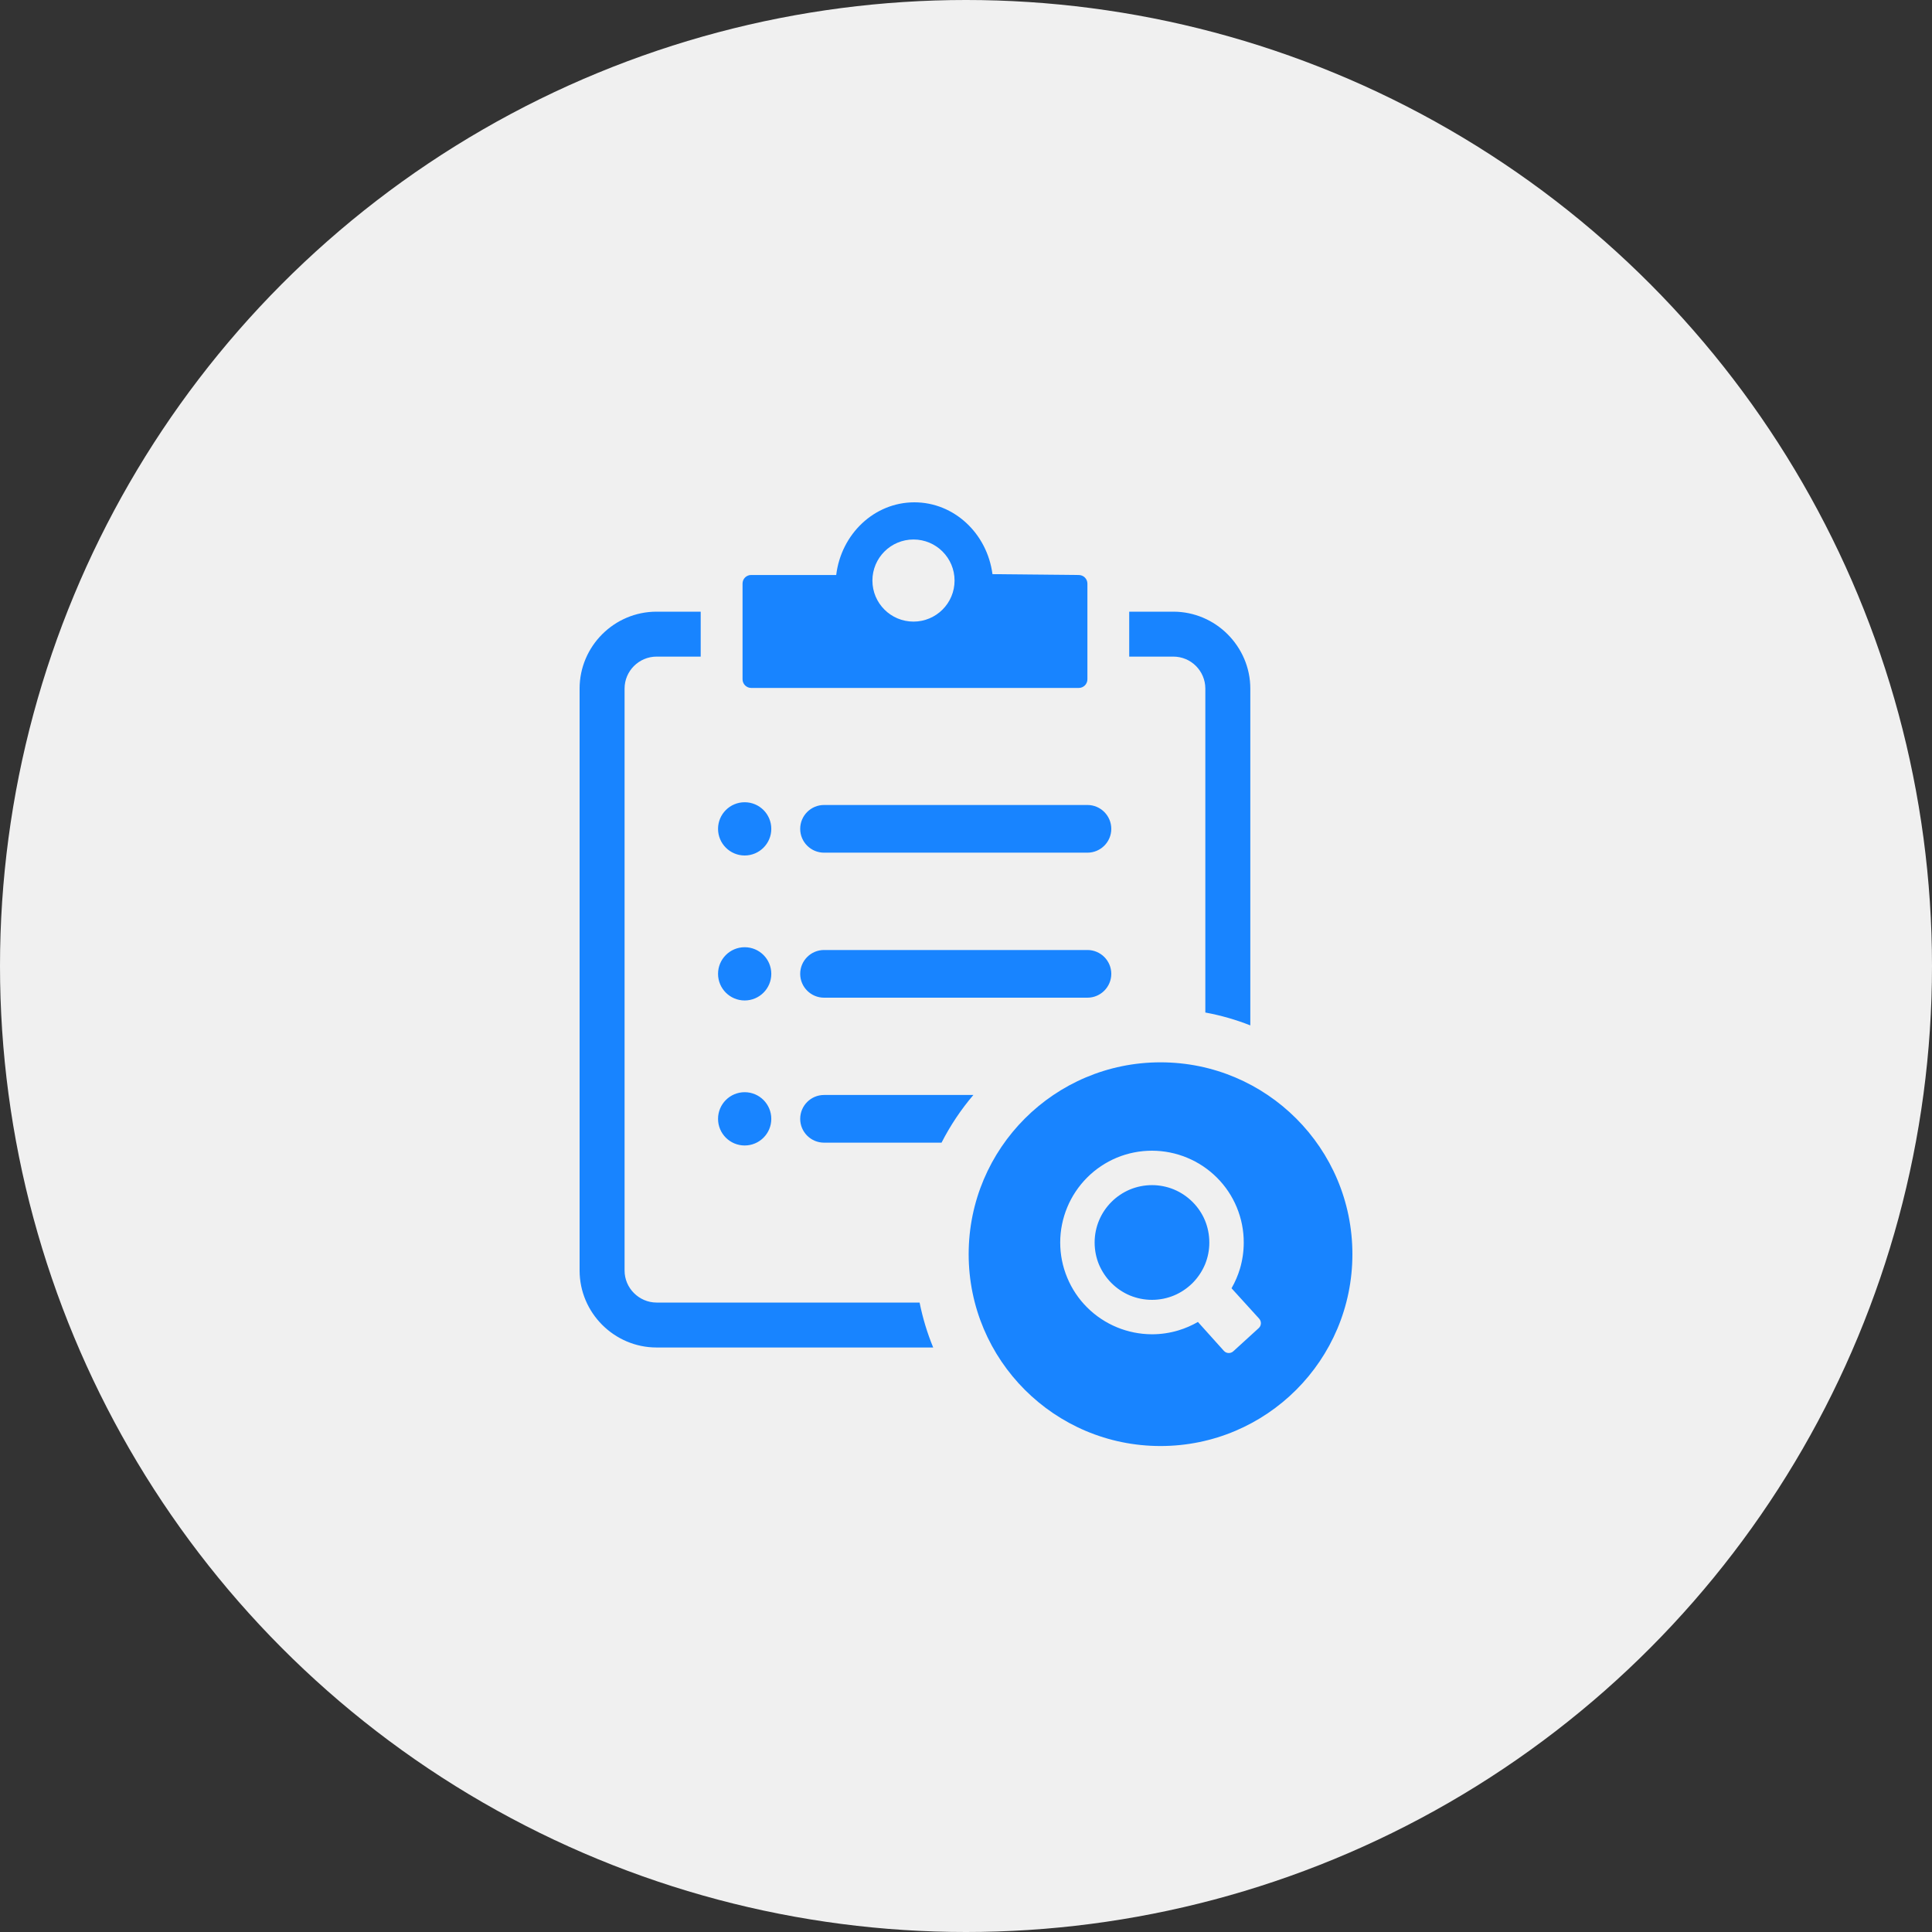
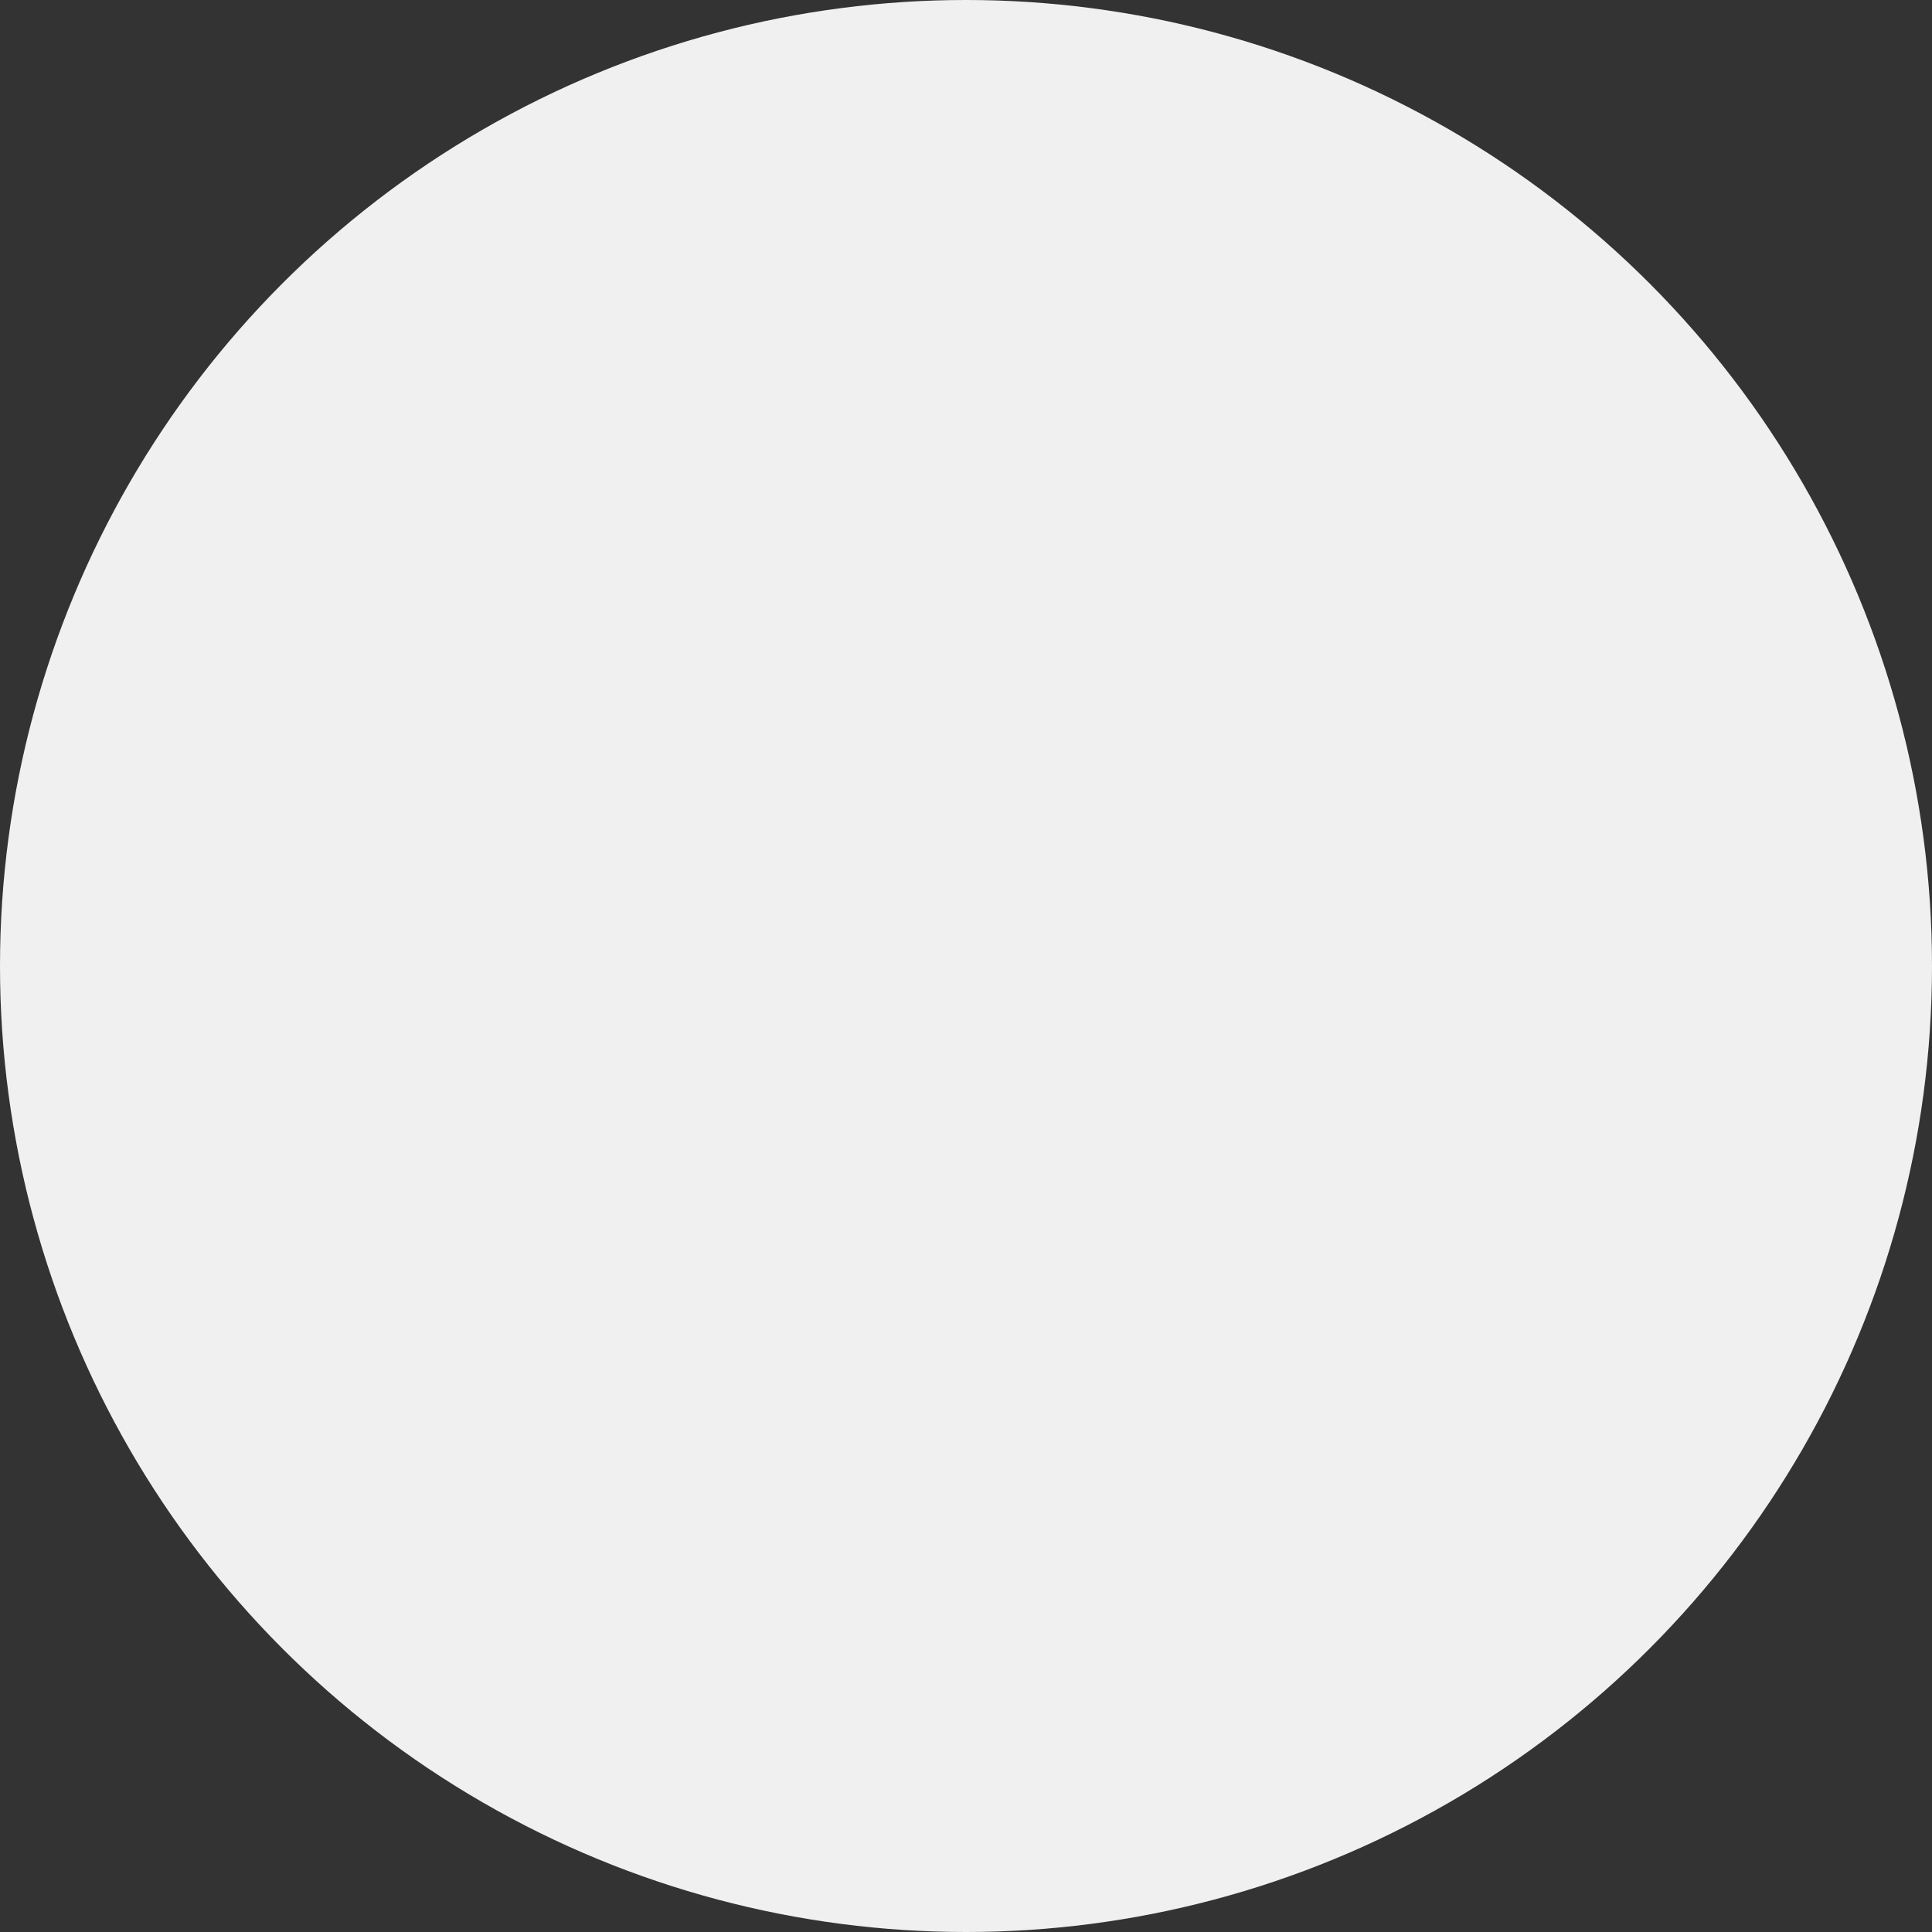
<svg xmlns="http://www.w3.org/2000/svg" width="50" height="50" viewBox="0 0 50 50" fill="none">
  <rect x="0" y="0" width="50" height="50" fill="#333333" stroke="none" />
  <circle cx="25" cy="25" r="25" fill="#F0F0F0" />
-   <path fill-rule="evenodd" clip-rule="evenodd" d="M19.44 14.881H21.641C21.77 13.82 22.626 13 23.664 13C24.696 13 25.547 13.809 25.685 14.859L27.917 14.881C28.042 14.881 28.142 14.981 28.142 15.105V17.58C28.142 17.704 28.042 17.804 27.917 17.804H19.442C19.319 17.804 19.217 17.704 19.217 17.58V15.105C19.217 15.076 19.222 15.047 19.233 15.019C19.244 14.992 19.26 14.967 19.281 14.946C19.302 14.925 19.326 14.909 19.354 14.898C19.381 14.886 19.41 14.88 19.44 14.881ZM30.034 27.493C32.778 27.493 35 29.716 35 32.458C35 35.201 32.776 37.423 30.034 37.423C27.291 37.423 25.069 35.2 25.069 32.458C25.069 29.715 27.293 27.493 30.034 27.493ZM29.813 29.78C30.443 29.781 31.047 30.031 31.493 30.476C31.714 30.696 31.889 30.958 32.008 31.246C32.127 31.535 32.189 31.843 32.188 32.156C32.188 32.39 32.154 32.619 32.09 32.834C32.037 33.011 31.963 33.181 31.872 33.34L32.587 34.127C32.617 34.161 32.634 34.206 32.632 34.251C32.63 34.297 32.61 34.34 32.576 34.371L31.918 34.971C31.848 35.035 31.739 35.031 31.675 34.961L31.002 34.212C30.844 34.303 30.676 34.376 30.501 34.429L30.495 34.431C30.278 34.496 30.049 34.531 29.813 34.531C29.502 34.53 29.194 34.469 28.906 34.35C28.618 34.231 28.355 34.056 28.134 33.835C27.913 33.615 27.738 33.353 27.619 33.064C27.499 32.776 27.438 32.468 27.438 32.156C27.438 31.837 27.503 31.529 27.619 31.248C27.738 30.96 27.913 30.698 28.134 30.476C28.354 30.255 28.616 30.08 28.904 29.96C29.192 29.841 29.501 29.78 29.813 29.78ZM30.863 31.106C30.726 30.97 30.562 30.858 30.38 30.783L30.371 30.779C30.194 30.708 30.005 30.671 29.813 30.671C29.611 30.671 29.419 30.712 29.246 30.783C29.066 30.858 28.902 30.968 28.764 31.106C28.496 31.374 28.329 31.746 28.329 32.156C28.329 32.358 28.369 32.55 28.44 32.723C28.517 32.904 28.627 33.068 28.764 33.205C28.901 33.342 29.065 33.453 29.245 33.528C29.42 33.599 29.611 33.64 29.813 33.64C30.016 33.64 30.208 33.599 30.38 33.528C30.561 33.453 30.726 33.341 30.863 33.205C31 33.067 31.11 32.903 31.186 32.723C31.26 32.543 31.298 32.35 31.297 32.156C31.297 31.954 31.257 31.761 31.186 31.588L31.182 31.579C31.108 31.402 30.998 31.241 30.863 31.106ZM16.992 15.83H18.134V16.993H16.992C16.764 16.993 16.557 17.087 16.407 17.236C16.257 17.386 16.164 17.593 16.164 17.82V32.881C16.164 33.108 16.257 33.316 16.407 33.465C16.558 33.616 16.766 33.71 16.992 33.71H23.799C23.88 34.113 23.998 34.502 24.151 34.873H16.992C16.445 34.873 15.947 34.649 15.585 34.287C15.225 33.927 15 33.429 15 32.881V17.82C15 17.273 15.224 16.775 15.585 16.414C15.945 16.054 16.443 15.83 16.992 15.83ZM31.194 26.204V17.82C31.194 17.593 31.101 17.386 30.951 17.235C30.796 17.08 30.586 16.993 30.366 16.993H29.224V15.83H30.366C30.912 15.83 31.41 16.054 31.77 16.414C32.133 16.778 32.358 17.275 32.358 17.82V26.537C31.986 26.39 31.597 26.278 31.194 26.204ZM21.326 25.82C20.986 25.82 20.709 25.543 20.709 25.203C20.709 24.863 20.986 24.586 21.326 24.586H28.143C28.483 24.586 28.76 24.863 28.76 25.203C28.76 25.543 28.483 25.82 28.143 25.82H21.326ZM19.272 24.514C19.653 24.514 19.961 24.822 19.961 25.203C19.961 25.584 19.653 25.892 19.272 25.892C18.892 25.892 18.583 25.584 18.583 25.203C18.583 24.822 18.892 24.514 19.272 24.514ZM19.272 28.266C19.653 28.266 19.961 28.575 19.961 28.956C19.961 29.337 19.653 29.645 19.272 29.645C18.892 29.645 18.583 29.337 18.583 28.956C18.583 28.575 18.892 28.266 19.272 28.266ZM21.326 29.572C20.986 29.572 20.709 29.296 20.709 28.956C20.709 28.615 20.986 28.338 21.326 28.338H25.191C24.869 28.716 24.593 29.13 24.367 29.572H21.326ZM19.272 20.762C19.653 20.762 19.961 21.07 19.961 21.451C19.961 21.831 19.653 22.14 19.272 22.14C18.892 22.14 18.583 21.831 18.583 21.451C18.583 21.07 18.892 20.762 19.272 20.762ZM21.326 22.067C20.986 22.067 20.709 21.791 20.709 21.451C20.709 21.11 20.986 20.833 21.326 20.833H28.143C28.483 20.833 28.76 21.11 28.76 21.451C28.76 21.791 28.483 22.067 28.143 22.067H21.326ZM23.641 13.962C24.228 13.962 24.704 14.438 24.704 15.025C24.704 15.612 24.228 16.087 23.641 16.087C23.054 16.087 22.578 15.612 22.578 15.025C22.578 14.438 23.054 13.962 23.641 13.962Z" fill="#1884FF" />
</svg>